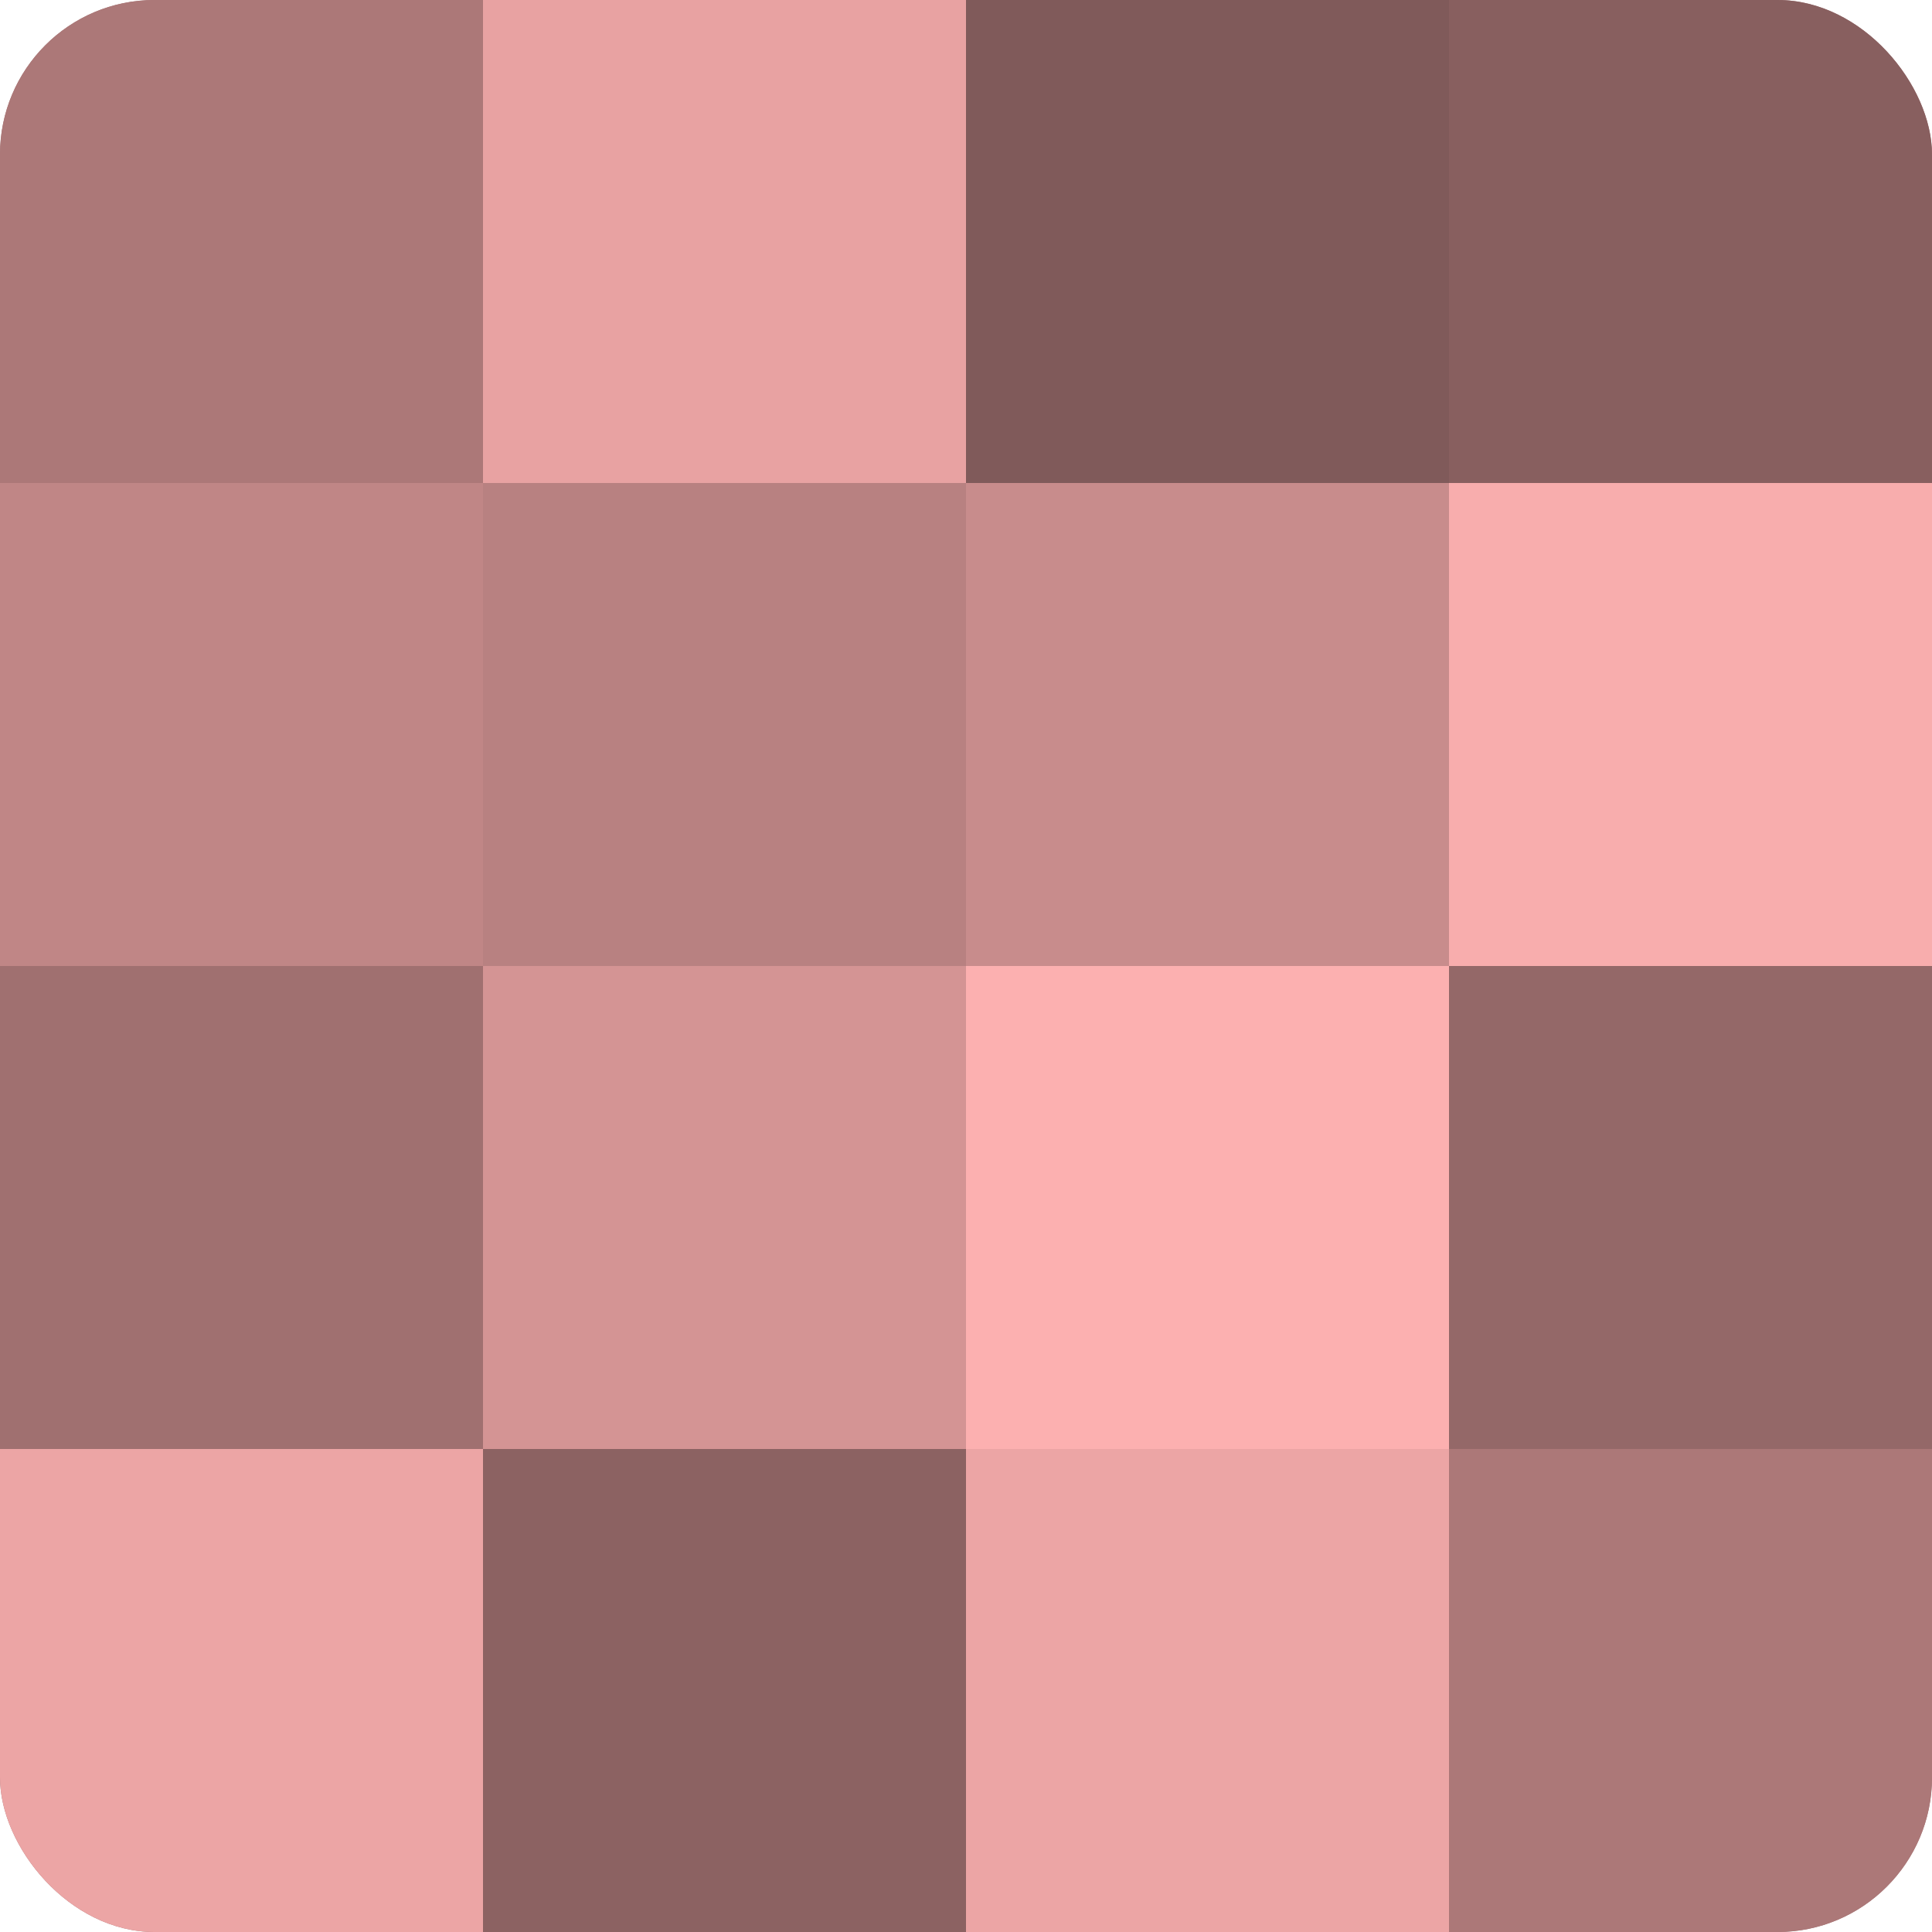
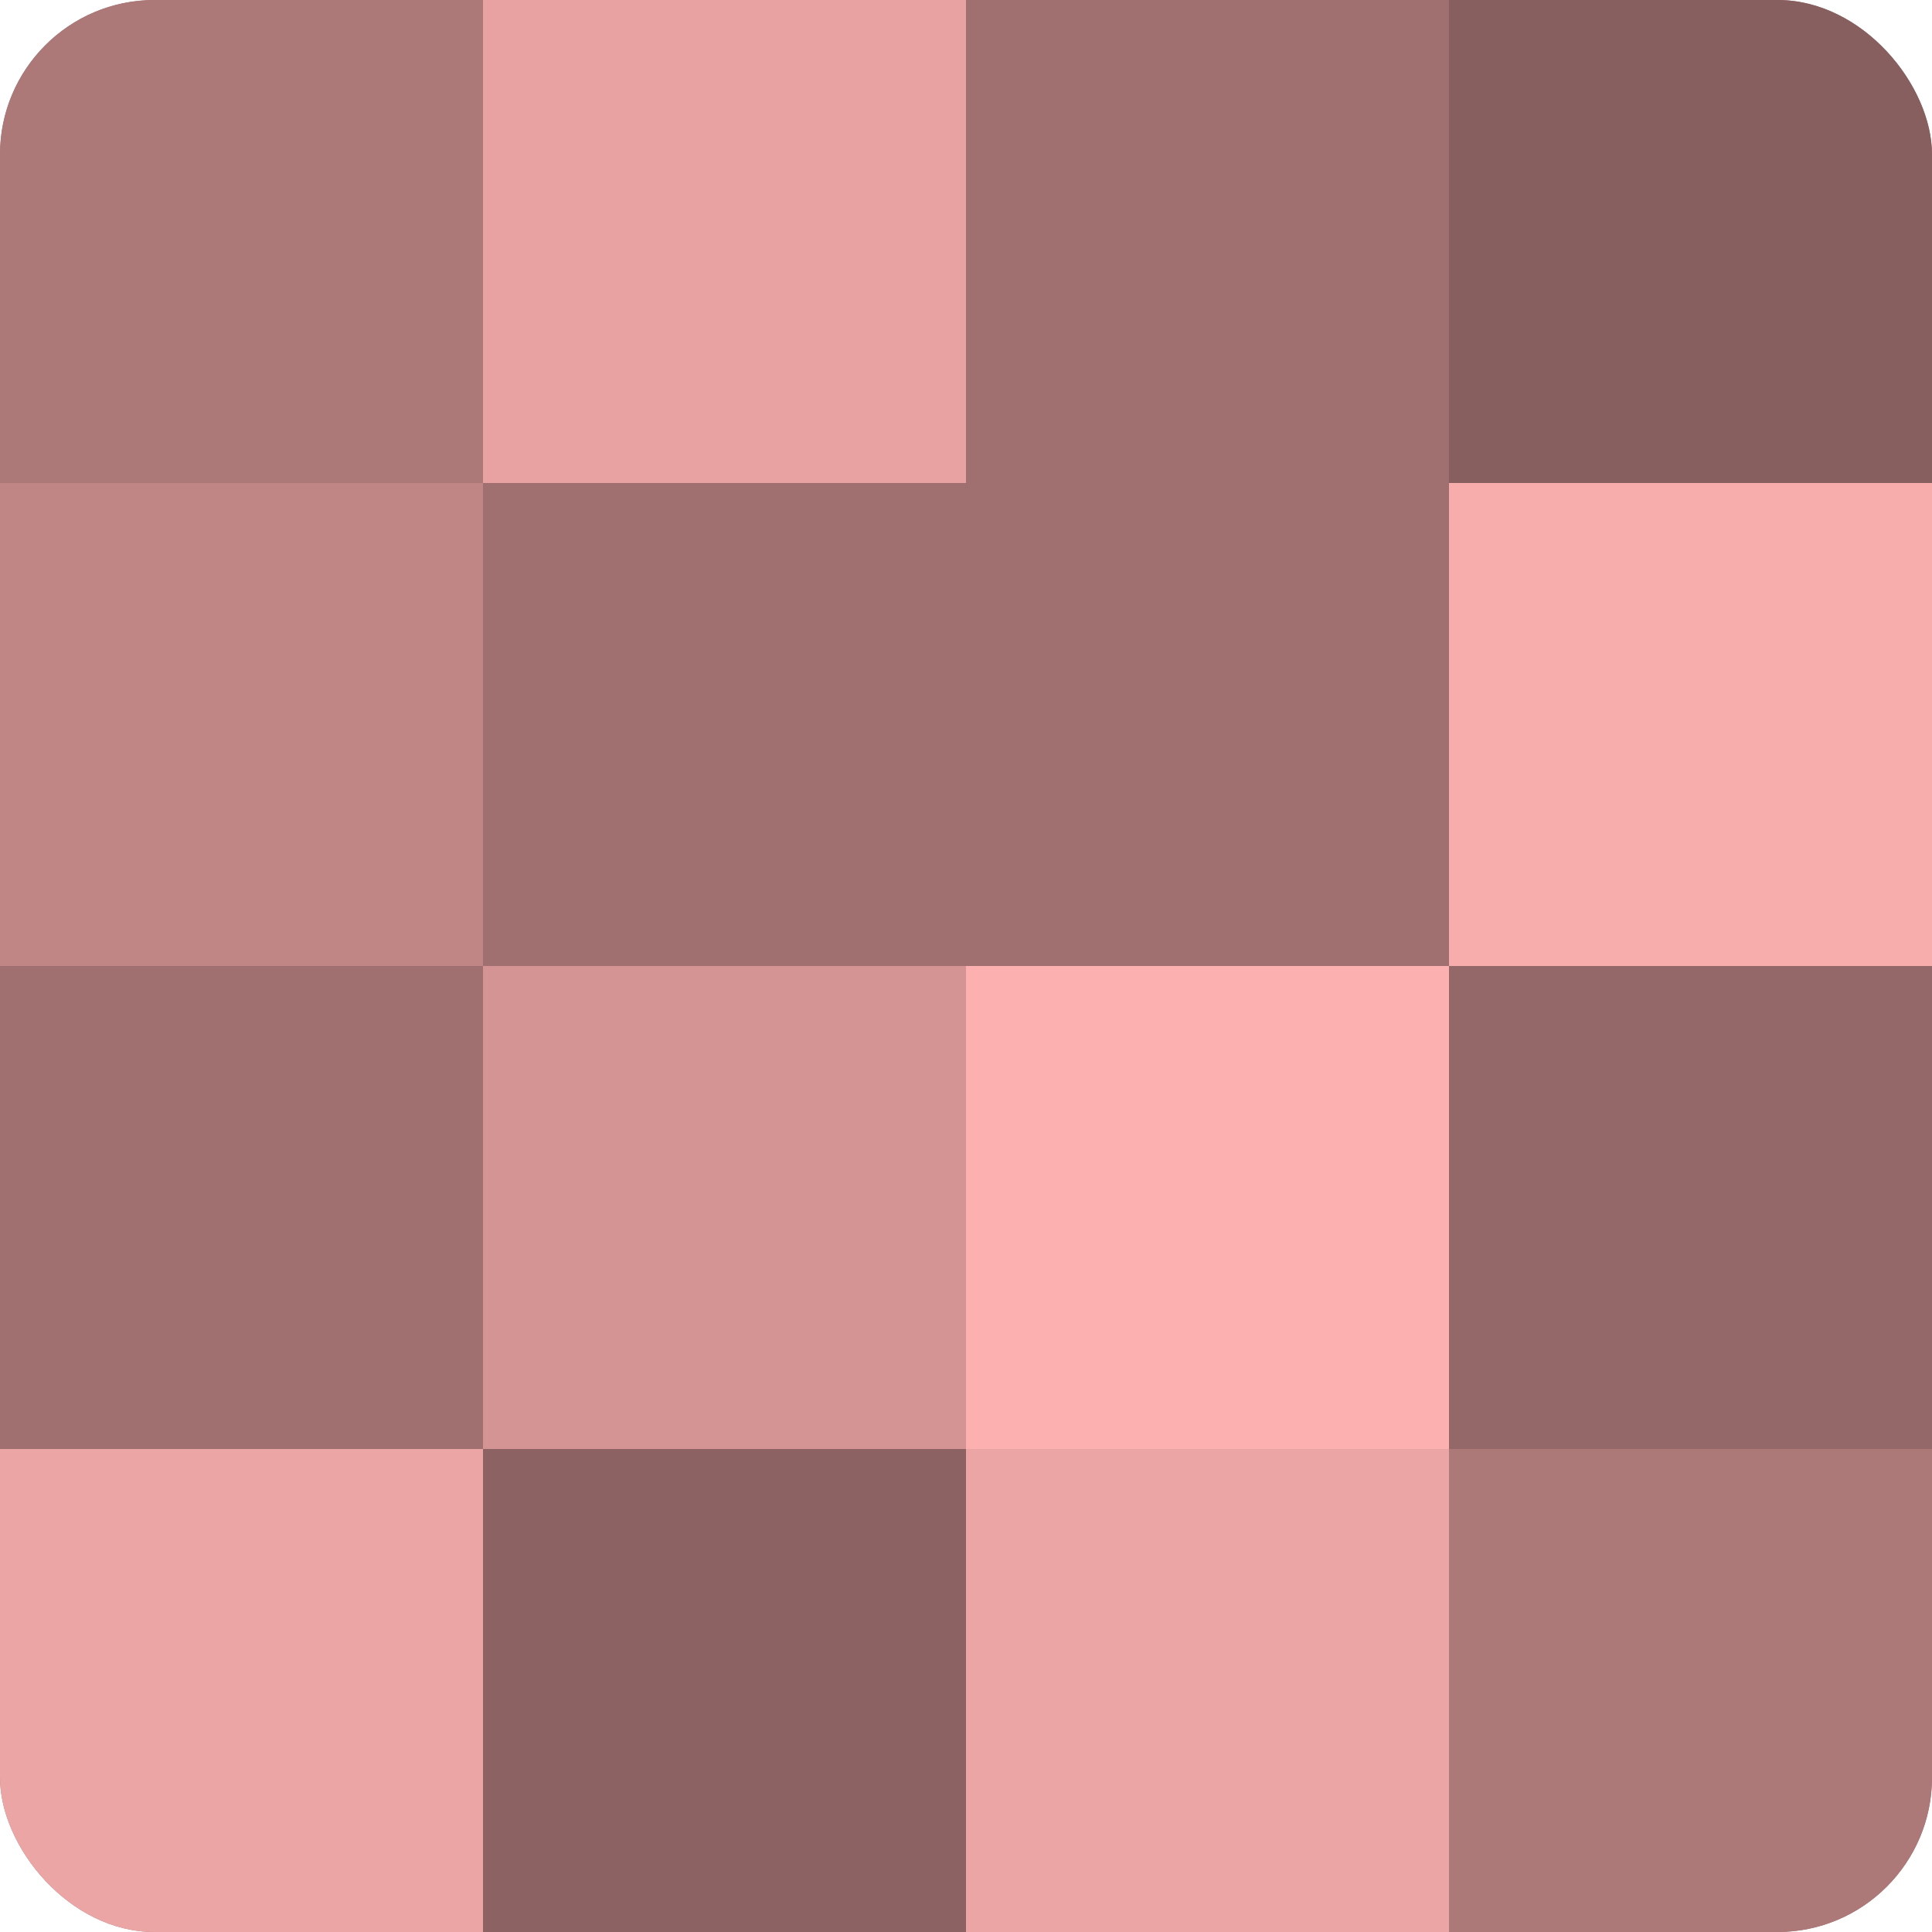
<svg xmlns="http://www.w3.org/2000/svg" width="60" height="60" viewBox="0 0 100 100" preserveAspectRatio="xMidYMid meet">
  <defs>
    <clipPath id="c" width="100" height="100">
      <rect width="100" height="100" rx="8" ry="8" />
    </clipPath>
  </defs>
  <g clip-path="url(#c)">
    <rect width="100" height="100" fill="#a07070" />
    <rect width="25" height="25" fill="#ac7878" />
    <rect y="25" width="25" height="25" fill="#c08686" />
    <rect y="50" width="25" height="25" fill="#a07070" />
    <rect y="75" width="25" height="25" fill="#eca5a5" />
    <rect x="25" width="25" height="25" fill="#e8a2a2" />
-     <rect x="25" y="25" width="25" height="25" fill="#b88181" />
    <rect x="25" y="50" width="25" height="25" fill="#d49494" />
    <rect x="25" y="75" width="25" height="25" fill="#8c6262" />
-     <rect x="50" width="25" height="25" fill="#805a5a" />
-     <rect x="50" y="25" width="25" height="25" fill="#c88c8c" />
    <rect x="50" y="50" width="25" height="25" fill="#fcb0b0" />
    <rect x="50" y="75" width="25" height="25" fill="#eca5a5" />
    <rect x="75" width="25" height="25" fill="#885f5f" />
    <rect x="75" y="25" width="25" height="25" fill="#f8adad" />
    <rect x="75" y="50" width="25" height="25" fill="#946868" />
    <rect x="75" y="75" width="25" height="25" fill="#ac7878" />
  </g>
</svg>